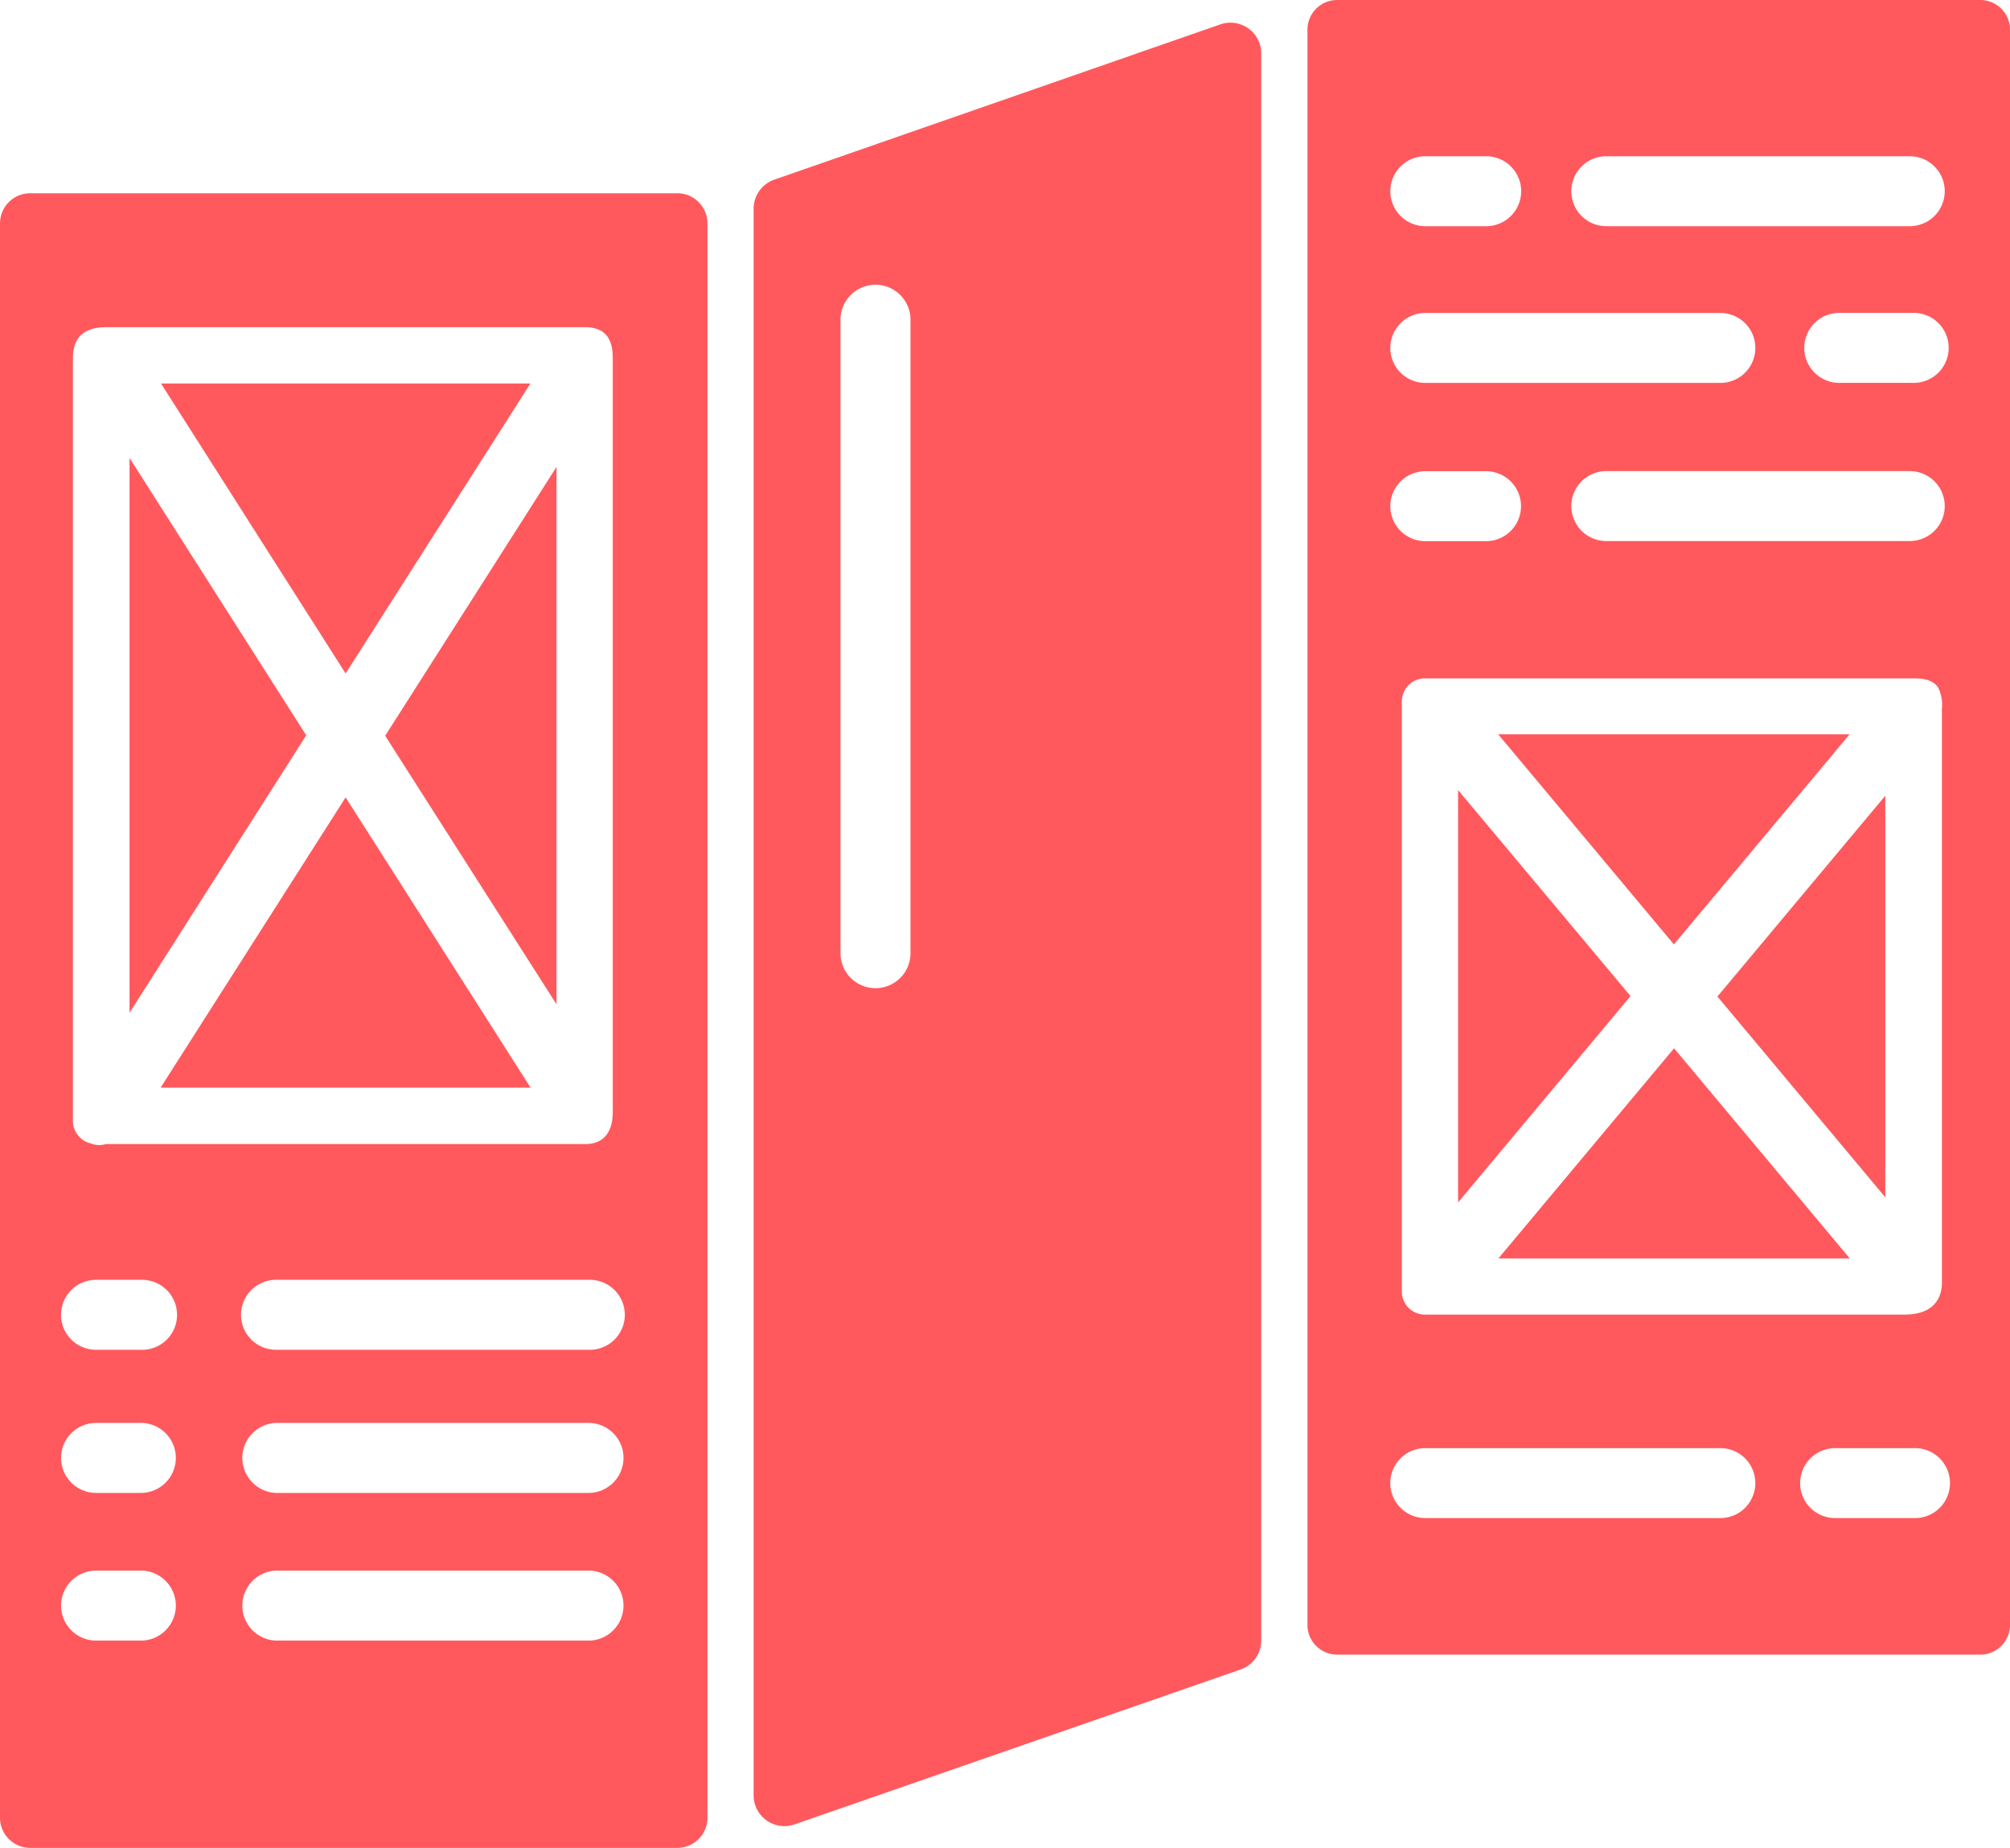
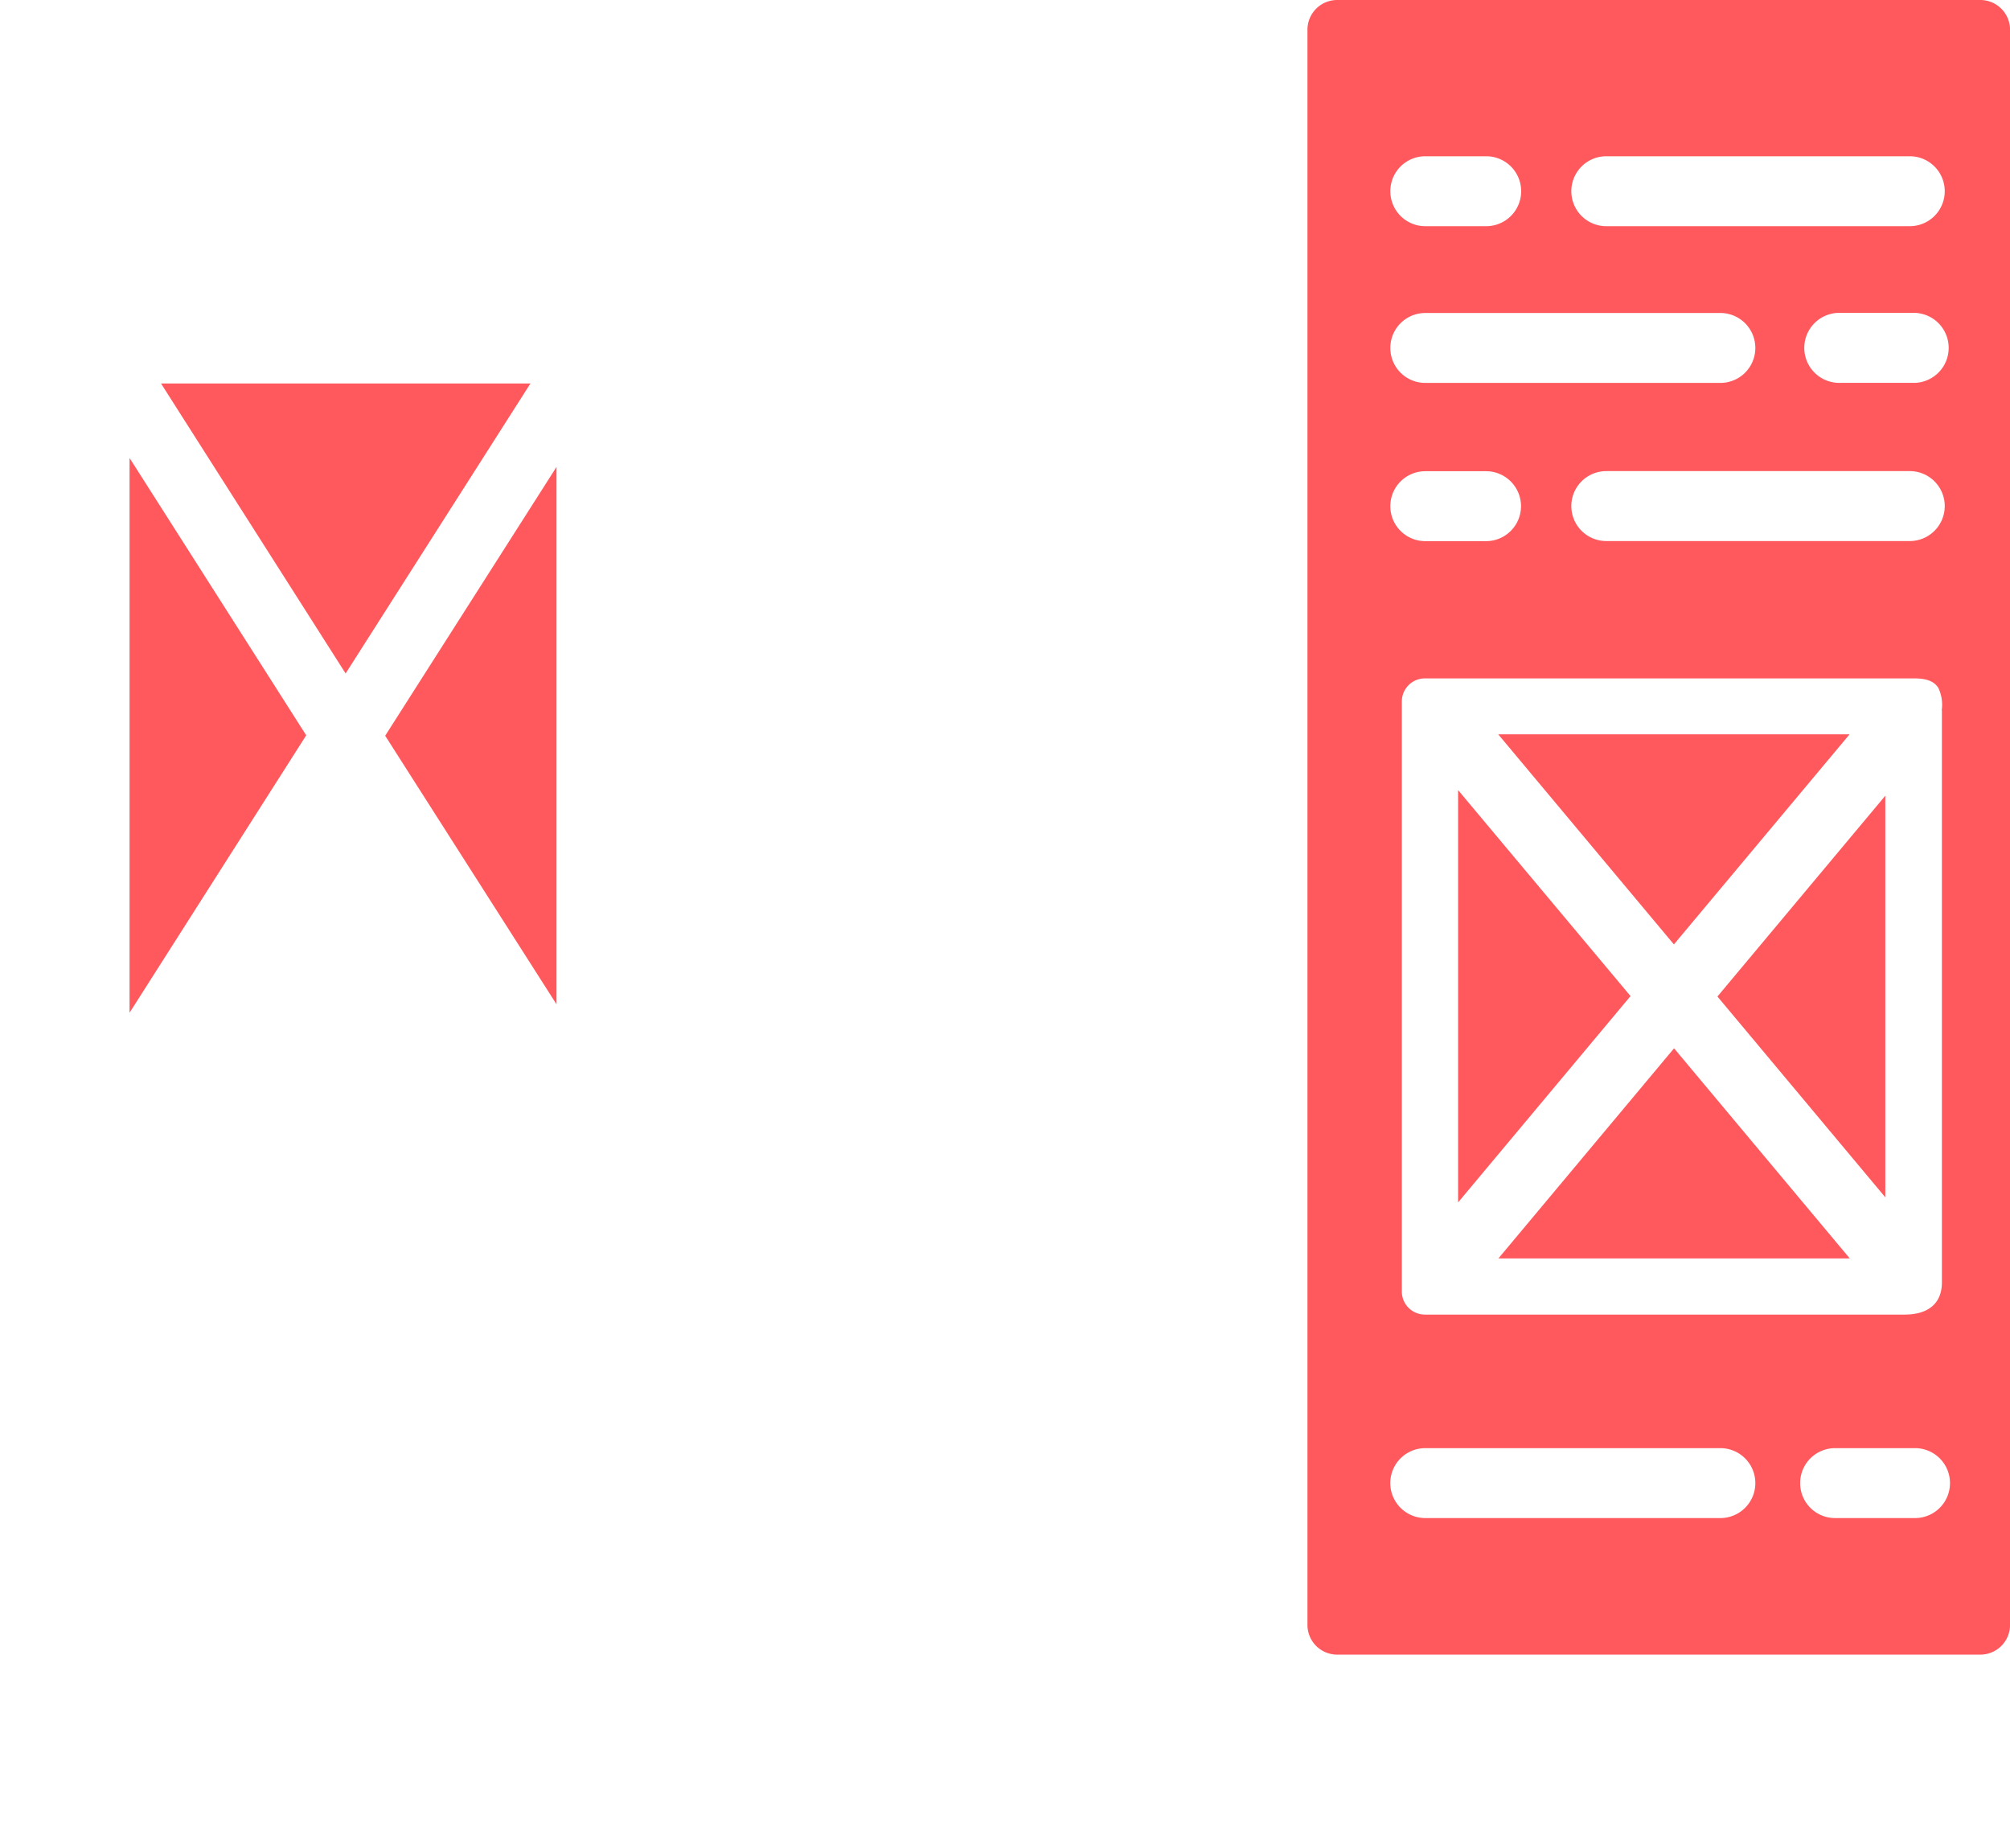
<svg xmlns="http://www.w3.org/2000/svg" id="Group_44358" data-name="Group 44358" width="37.545" height="34.509" viewBox="0 0 37.545 34.509">
  <defs>
    <clipPath id="clip-path">
      <rect id="Rectangle_17259" data-name="Rectangle 17259" width="37.545" height="34.509" fill="#ff595d" />
    </clipPath>
  </defs>
  <g id="Group_44357" data-name="Group 44357" clip-path="url(#clip-path)">
-     <path id="Path_81812" data-name="Path 81812" d="M12.651,5.671H.564A.564.564,0,0,0,0,6.235V36.007a.564.564,0,0,0,.564.564H12.651a.564.564,0,0,0,.564-.564V6.235a.564.564,0,0,0-.564-.564M1.362,8.754c0-.352.166-.582.629-.582h8.929c.442,0,.526.282.526.588V22.833c0,.34-.148.594-.509.594H1.978a.414.414,0,0,1-.278-.011A.432.432,0,0,1,1.362,23ZM2.656,32.7H1.793a.653.653,0,0,1-.652-.655.654.654,0,0,1,.652-.652h.863a.654.654,0,0,1,0,1.307m0-2.758H1.793a.653.653,0,0,1-.652-.655.654.654,0,0,1,.652-.652h.863a.654.654,0,0,1,0,1.307m0-2.673H1.793a.653.653,0,0,1,0-1.306h.862a.653.653,0,0,1,.652.655.653.653,0,0,1-.652.652M11.018,32.7H5.155a.654.654,0,0,1,0-1.307h5.863a.654.654,0,0,1,0,1.307m0-2.758H5.155a.654.654,0,0,1,0-1.307h5.863a.654.654,0,0,1,0,1.307m0-2.673H5.155a.653.653,0,0,1,0-1.306h5.863a.653.653,0,0,1,0,1.306" transform="translate(0 -2.062)" fill="#ff595d" />
-     <path id="Path_81813" data-name="Path 81813" d="M30.84.7,22.507,3.6a.575.575,0,0,0-.386.543V33.773a.575.575,0,0,0,.763.543l8.333-2.893a.576.576,0,0,0,.386-.543V1.247A.575.575,0,0,0,30.84.7M25.051,18.071a.654.654,0,0,1-1.307,0V6.191a.654.654,0,0,1,1.307,0Z" transform="translate(-8.044 -0.245)" fill="#ff595d" />
    <path id="Path_81814" data-name="Path 81814" d="M50.945,0H38.932a.555.555,0,0,0-.555.556V30.345a.555.555,0,0,0,.555.555H50.945a.555.555,0,0,0,.556-.555V.556A.556.556,0,0,0,50.945,0M43.957,2.918h5.671a.653.653,0,0,1,0,1.306H43.959a.653.653,0,0,1,0-1.306m-3.378,0h1.135a.653.653,0,1,1,0,1.306H40.578a.653.653,0,1,1,0-1.306m0,2.927H46.09a.653.653,0,1,1,0,1.306H40.578a.653.653,0,1,1,0-1.306m9.05,4.259H43.959a.653.653,0,1,1,0-1.306h5.669a.653.653,0,0,1,0,1.306m.6,3.162V23.95c0,.355-.214.6-.7.6H40.571a.431.431,0,0,1-.431-.431V13.1a.431.431,0,0,1,.431-.431h9.063c.157,0,.412-.01.528.179a.731.731,0,0,1,.062.421M40.578,8.8h1.135a.653.653,0,1,1,0,1.306H40.578a.653.653,0,1,1,0-1.306m5.511,19.55H40.578a.655.655,0,0,1-.654-.653h0a.654.654,0,0,1,.654-.653h5.512a.653.653,0,1,1,0,1.306m3.637,0H48.233a.653.653,0,0,1,0-1.306h1.493a.653.653,0,0,1,0,1.306m0-21.2H48.337a.654.654,0,1,1,0-1.307h1.389a.654.654,0,0,1,0,1.307" transform="translate(-13.955 0)" fill="#ff595d" />
    <path id="Path_81815" data-name="Path 81815" d="M50.411,27.1l3.136,3.75v-7.5Z" transform="translate(-18.331 -8.49)" fill="#ff595d" />
    <path id="Path_81816" data-name="Path 81816" d="M42.8,23.186v7.7l3.221-3.853Z" transform="translate(-15.564 -8.431)" fill="#ff595d" />
    <path id="Path_81817" data-name="Path 81817" d="M50.541,21.549H43.977l3.282,3.924Z" transform="translate(-15.992 -7.836)" fill="#ff595d" />
    <path id="Path_81818" data-name="Path 81818" d="M43.982,34.688h6.563l-3.282-3.924Z" transform="translate(-15.993 -11.187)" fill="#ff595d" />
    <path id="Path_81819" data-name="Path 81819" d="M11.625,11.255h-6.9L8.173,16.67Z" transform="translate(-1.717 -4.093)" fill="#ff595d" />
    <path id="Path_81820" data-name="Path 81820" d="M3.8,13.44V23.8l3.3-5.181Z" transform="translate(-1.38 -4.887)" fill="#ff595d" />
    <path id="Path_81821" data-name="Path 81821" d="M14.506,23.735V13.7l-3.2,5.02Z" transform="translate(-4.111 -4.98)" fill="#ff595d" />
-     <path id="Path_81822" data-name="Path 81822" d="M4.715,28.821h6.911L8.171,23.4Z" transform="translate(-1.715 -8.509)" fill="#ff595d" />
  </g>
</svg>